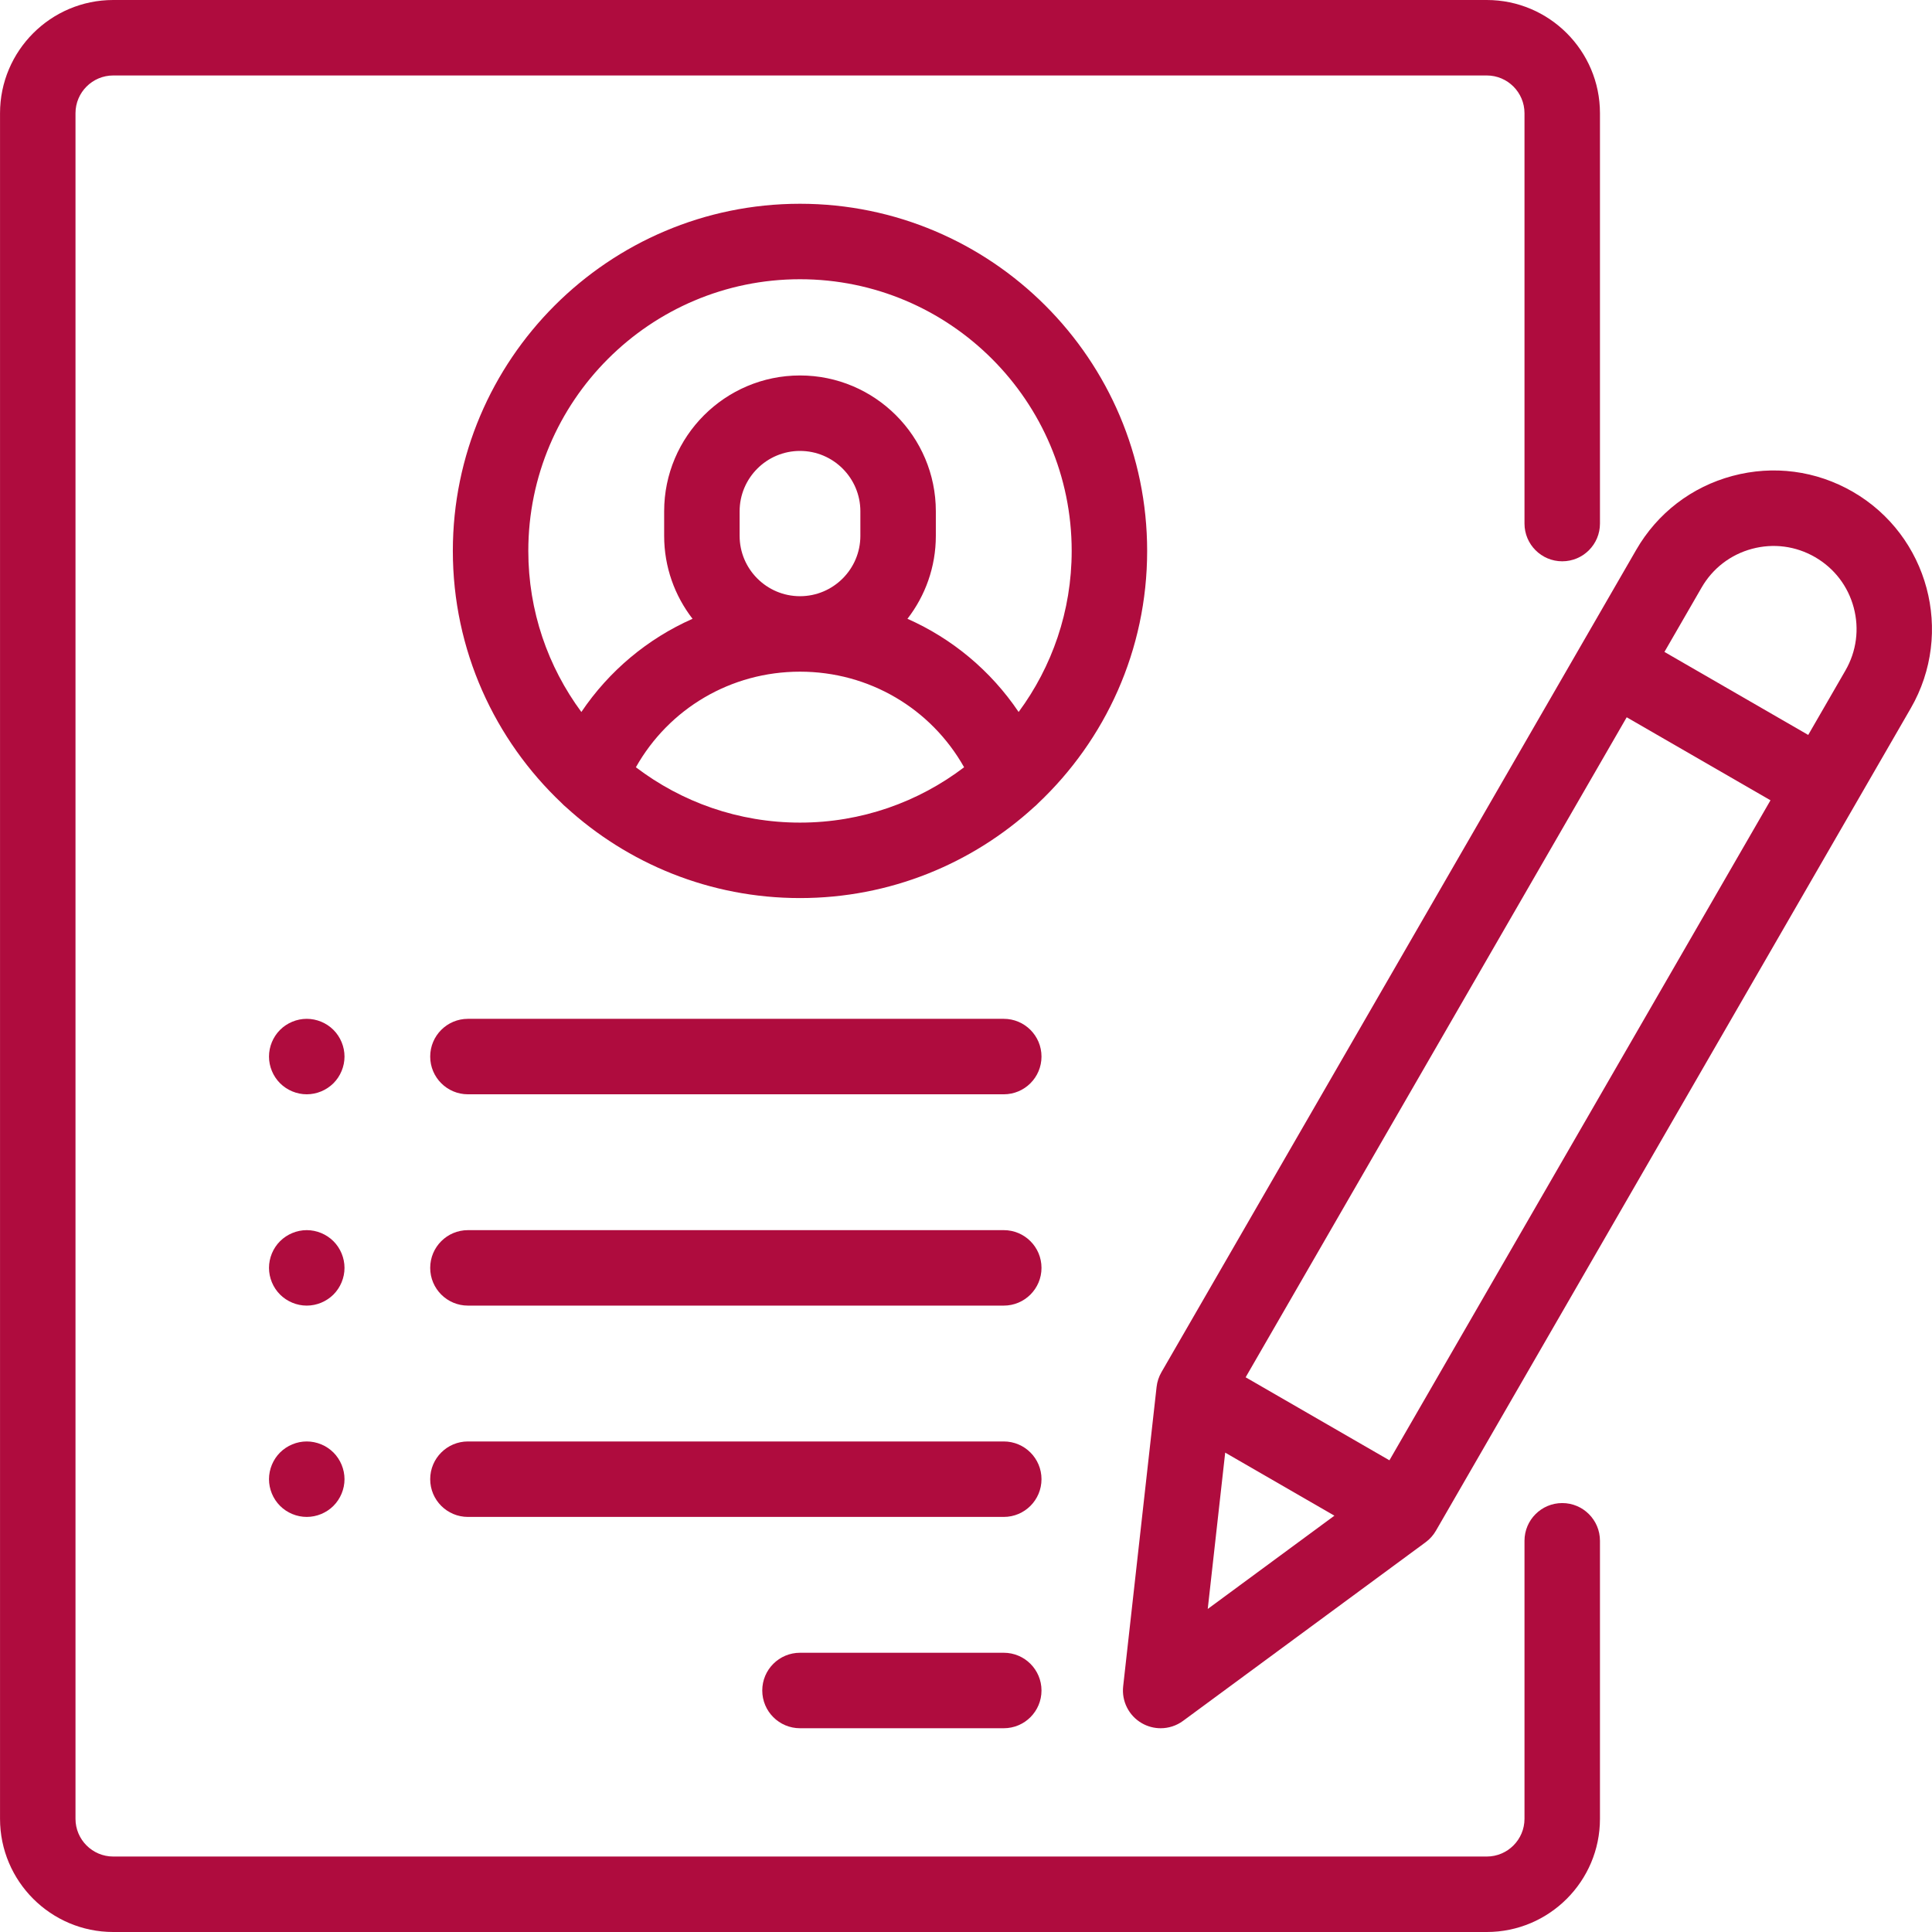
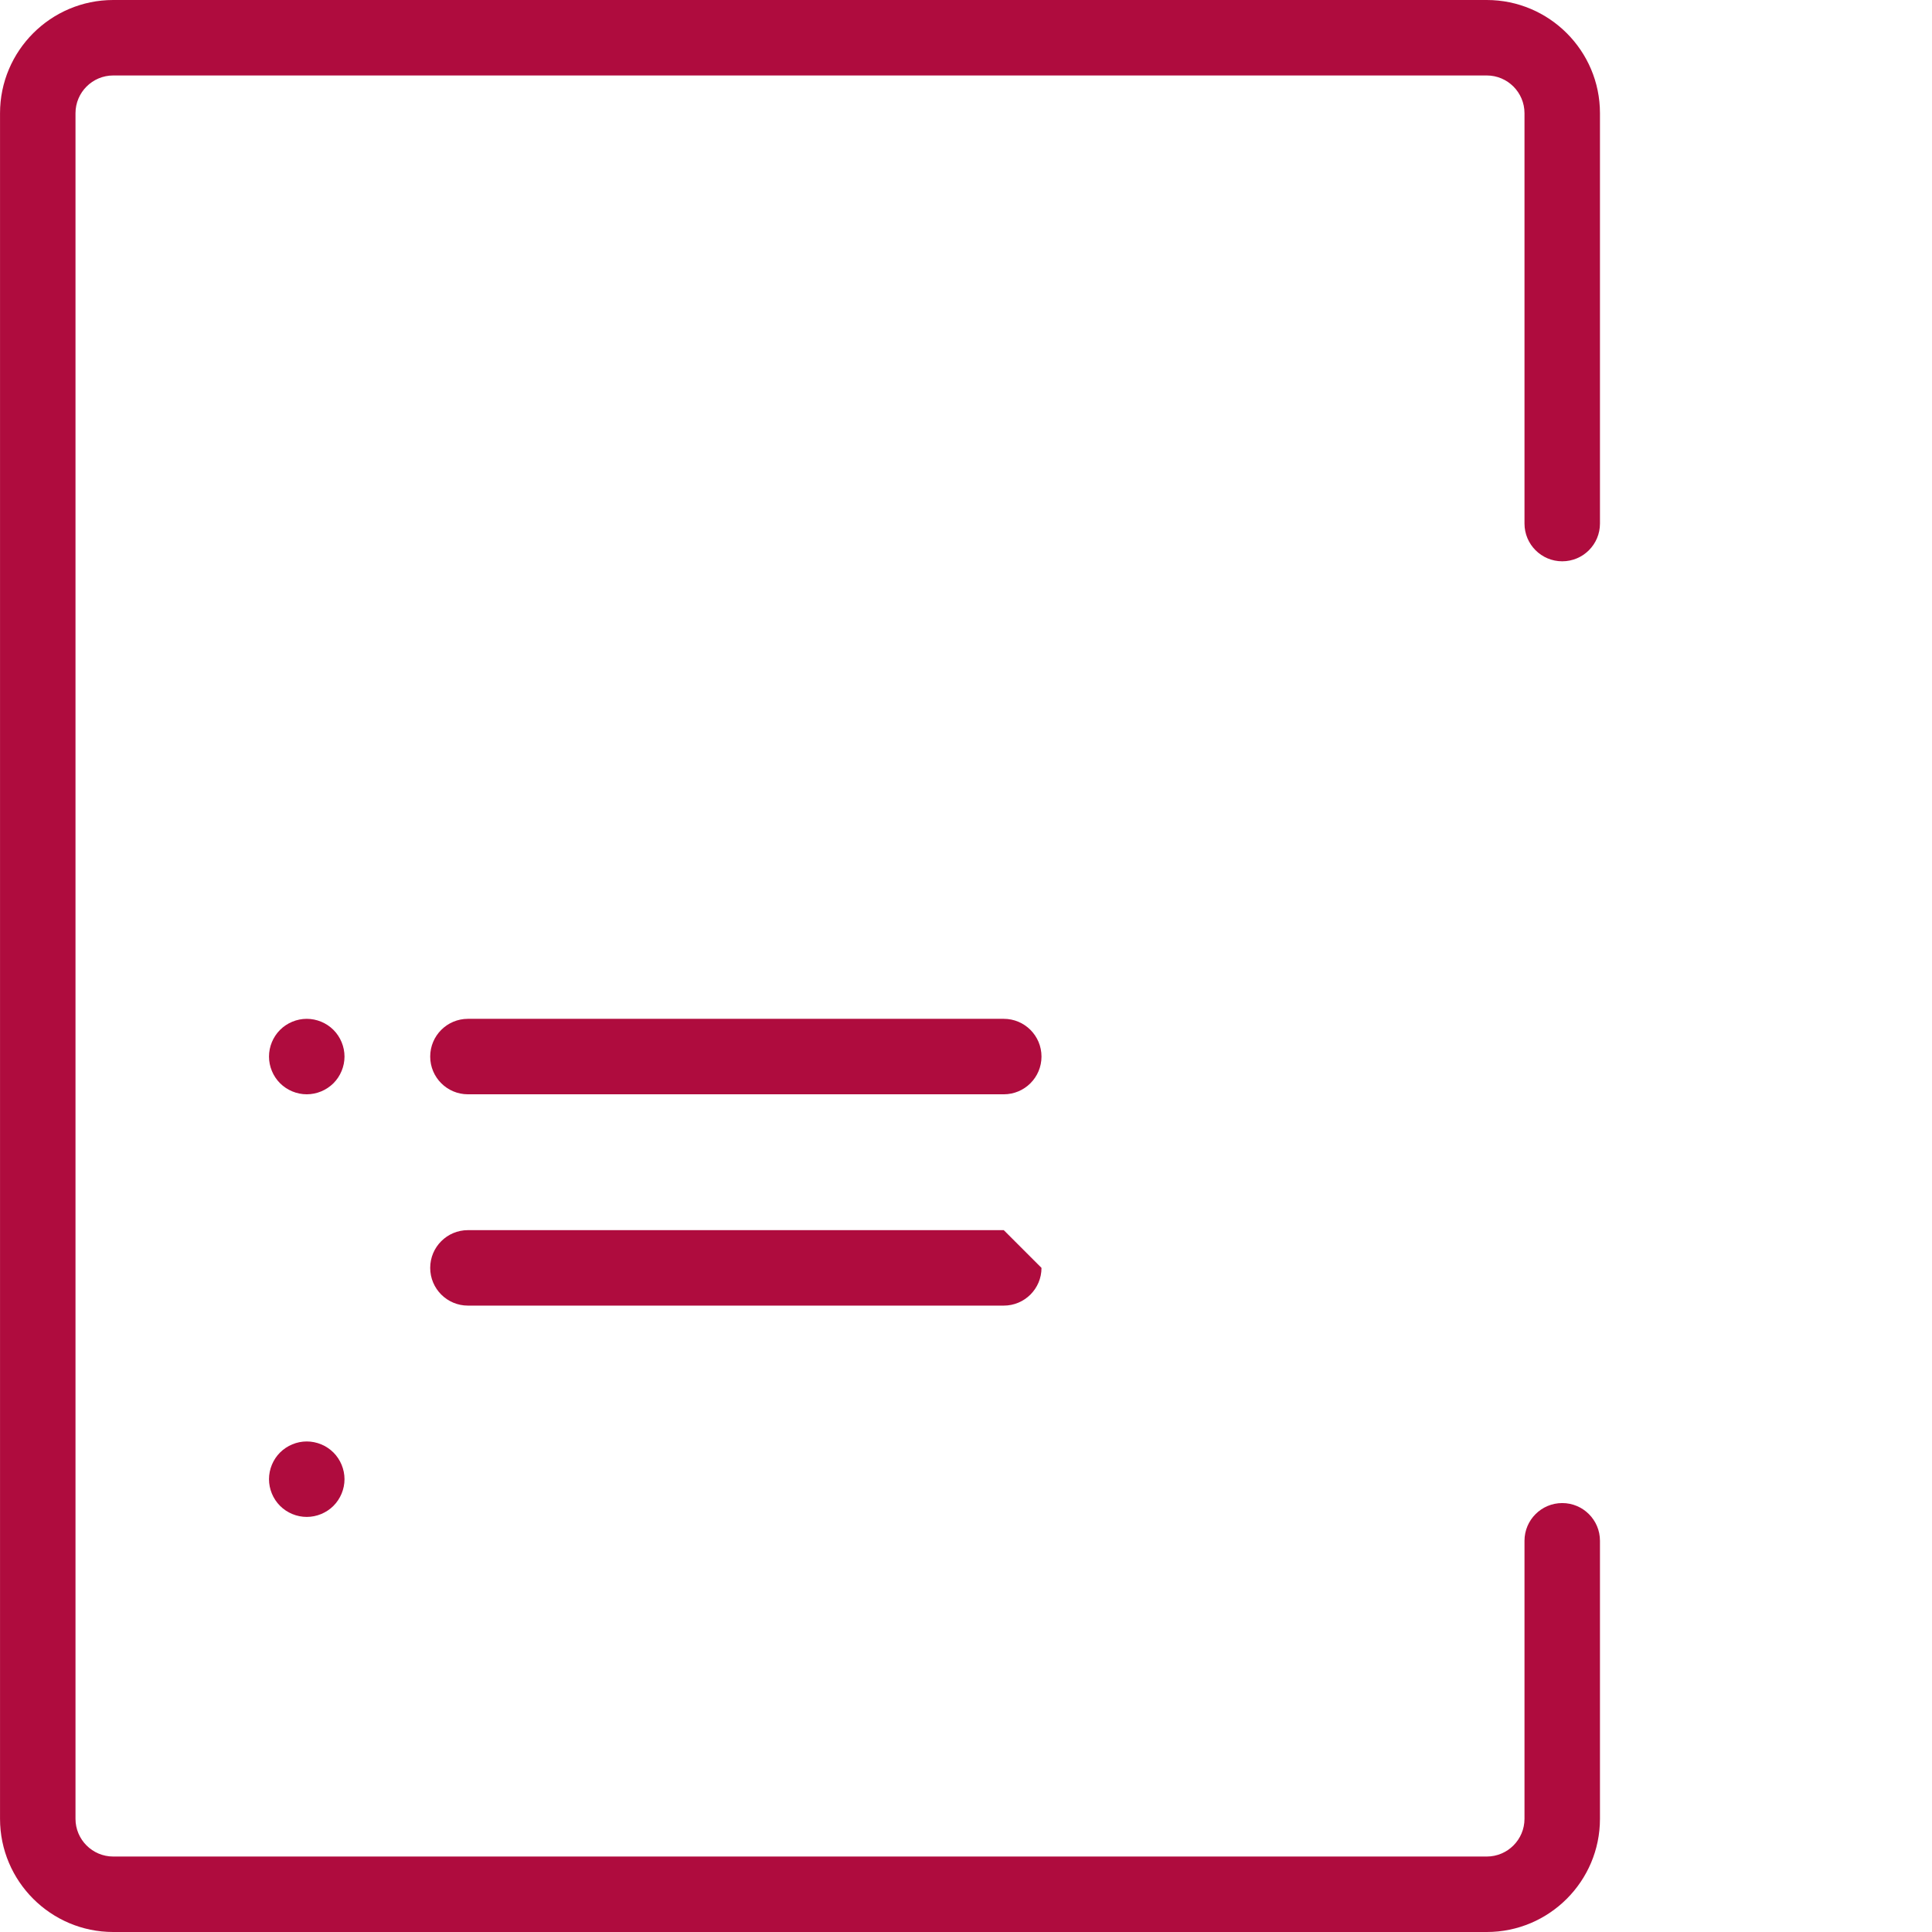
<svg xmlns="http://www.w3.org/2000/svg" version="1.1" width="512" height="512" x="0" y="0" viewBox="0 0 512 512" style="enable-background:new 0 0 512 512" xml:space="preserve" class="">
  <g>
    <g>
      <g>
        <path d="M414.007,148.75c5.522,0,10-4.477,10-10V30c0-16.542-13.458-30-30-30h-364c-16.542,0-30,13.458-30,30v452    c0,16.542,13.458,30,30,30h364c16.542,0,30-13.458,30-30v-73.672c0-5.523-4.478-10-10-10c-5.522,0-10,4.477-10,10V482    c0,5.514-4.486,10-10,10h-364c-5.514,0-10-4.486-10-10V30c0-5.514,4.486-10,10-10h364c5.514,0,10,4.486,10,10v108.75    C404.007,144.273,408.485,148.75,414.007,148.75z" fill="#af0c3e" data-original="#000000" class="" />
      </g>
    </g>
    <g>
      <g>
-         <path d="M212.007,54c-50.729,0-92,41.271-92,92c0,26.317,11.11,50.085,28.882,66.869c0.333,0.356,0.687,0.693,1.074,1    c16.371,14.979,38.158,24.13,62.043,24.13c23.885,0,45.672-9.152,62.043-24.13c0.387-0.307,0.741-0.645,1.074-1    c17.774-16.784,28.884-40.552,28.884-66.869C304.007,95.271,262.736,54,212.007,54z M212.007,218    c-16.329,0-31.399-5.472-43.491-14.668c8.789-15.585,25.19-25.332,43.491-25.332c18.301,0,34.702,9.747,43.491,25.332    C243.405,212.528,228.336,218,212.007,218z M196.007,142v-6.5c0-8.822,7.178-16,16-16s16,7.178,16,16v6.5c0,8.822-7.178,16-16,16    S196.007,150.822,196.007,142z M269.947,188.683c-7.375-10.938-17.596-19.445-29.463-24.697c4.71-6.087,7.523-13.712,7.523-21.986    v-6.5c0-19.851-16.149-36-36-36s-36,16.149-36,36v6.5c0,8.274,2.813,15.899,7.523,21.986    c-11.867,5.252-22.088,13.759-29.463,24.697c-8.829-11.953-14.06-26.716-14.06-42.683c0-39.701,32.299-72,72-72s72,32.299,72,72    C284.007,161.967,278.776,176.73,269.947,188.683z" fill="#af0c3e" data-original="#000000" class="" />
-       </g>
+         </g>
    </g>
    <g>
      <g>
-         <path d="M266.007,438h-54c-5.522,0-10,4.477-10,10s4.478,10,10,10h54c5.522,0,10-4.477,10-10S271.529,438,266.007,438z" fill="#af0c3e" data-original="#000000" class="" />
-       </g>
+         </g>
    </g>
    <g>
      <g>
-         <path d="M266.007,382h-142c-5.522,0-10,4.477-10,10s4.478,10,10,10h142c5.522,0,10-4.477,10-10S271.529,382,266.007,382z" fill="#af0c3e" data-original="#000000" class="" />
-       </g>
+         </g>
    </g>
    <g>
      <g>
-         <path d="M266.007,326h-142c-5.522,0-10,4.477-10,10s4.478,10,10,10h142c5.522,0,10-4.477,10-10S271.529,326,266.007,326z" fill="#af0c3e" data-original="#000000" class="" />
+         <path d="M266.007,326h-142c-5.522,0-10,4.477-10,10s4.478,10,10,10h142c5.522,0,10-4.477,10-10z" fill="#af0c3e" data-original="#000000" class="" />
      </g>
    </g>
    <g>
      <g>
        <path d="M88.366,272.93c-1.859-1.86-4.439-2.93-7.079-2.93c-2.631,0-5.211,1.07-7.07,2.93c-1.86,1.86-2.93,4.44-2.93,7.07    s1.069,5.21,2.93,7.07c1.87,1.86,4.439,2.93,7.07,2.93c2.64,0,5.21-1.07,7.079-2.93c1.86-1.86,2.931-4.44,2.931-7.07    S90.227,274.79,88.366,272.93z" fill="#af0c3e" data-original="#000000" class="" />
      </g>
    </g>
    <g>
      <g>
-         <path d="M88.366,328.93c-1.869-1.86-4.439-2.93-7.079-2.93c-2.631,0-5.2,1.07-7.07,2.93c-1.86,1.86-2.93,4.44-2.93,7.07    s1.069,5.21,2.93,7.07c1.87,1.86,4.439,2.93,7.07,2.93c2.64,0,5.21-1.07,7.079-2.93c1.86-1.86,2.931-4.44,2.931-7.07    S90.227,330.79,88.366,328.93z" fill="#af0c3e" data-original="#000000" class="" />
-       </g>
+         </g>
    </g>
    <g>
      <g>
        <path d="M88.366,384.93c-1.869-1.86-4.439-2.93-7.079-2.93c-2.631,0-5.2,1.07-7.07,2.93c-1.86,1.86-2.93,4.44-2.93,7.07    s1.069,5.21,2.93,7.07c1.859,1.86,4.439,2.93,7.07,2.93c2.64,0,5.22-1.07,7.079-2.93c1.86-1.86,2.931-4.44,2.931-7.07    S90.227,386.79,88.366,384.93z" fill="#af0c3e" data-original="#000000" class="" />
      </g>
    </g>
    <g>
      <g>
        <path d="M266.007,270h-142c-5.522,0-10,4.477-10,10s4.478,10,10,10h142c5.522,0,10-4.477,10-10S271.529,270,266.007,270z" fill="#af0c3e" data-original="#000000" class="" />
      </g>
    </g>
    <g>
      <g>
-         <path d="M491.002,130.32c-9.715-5.609-21.033-7.099-31.871-4.196c-10.836,2.904-19.894,9.854-25.502,19.569L307.787,363.656    c-0.689,1.195-1.125,2.52-1.278,3.891l-8.858,79.344c-0.44,3.948,1.498,7.783,4.938,9.77c1.553,0.896,3.278,1.34,4.999,1.34    c2.092,0,4.176-0.655,5.931-1.948l64.284-47.344c1.111-0.818,2.041-1.857,2.73-3.052l125.841-217.963    C517.954,167.638,511.058,141.9,491.002,130.32z M320.063,426.394l4.626-41.432l28.942,16.71L320.063,426.394z M368.213,386.996    l-38.105-22l100.985-174.91l38.105,22L368.213,386.996z M489.054,177.693l-9.857,17.073l-38.105-22l9.857-17.073    c2.938-5.089,7.682-8.729,13.358-10.25c5.678-1.522,11.606-0.74,16.694,2.198c5.089,2.938,8.729,7.682,10.25,13.358    C492.772,166.675,491.992,172.604,489.054,177.693z" fill="#af0c3e" data-original="#000000" class="" />
-       </g>
+         </g>
    </g>
    <g>
</g>
    <g>
</g>
    <g>
</g>
    <g>
</g>
    <g>
</g>
    <g>
</g>
    <g>
</g>
    <g>
</g>
    <g>
</g>
    <g>
</g>
    <g>
</g>
    <g>
</g>
    <g>
</g>
    <g>
</g>
    <g>
</g>
  </g>
</svg>